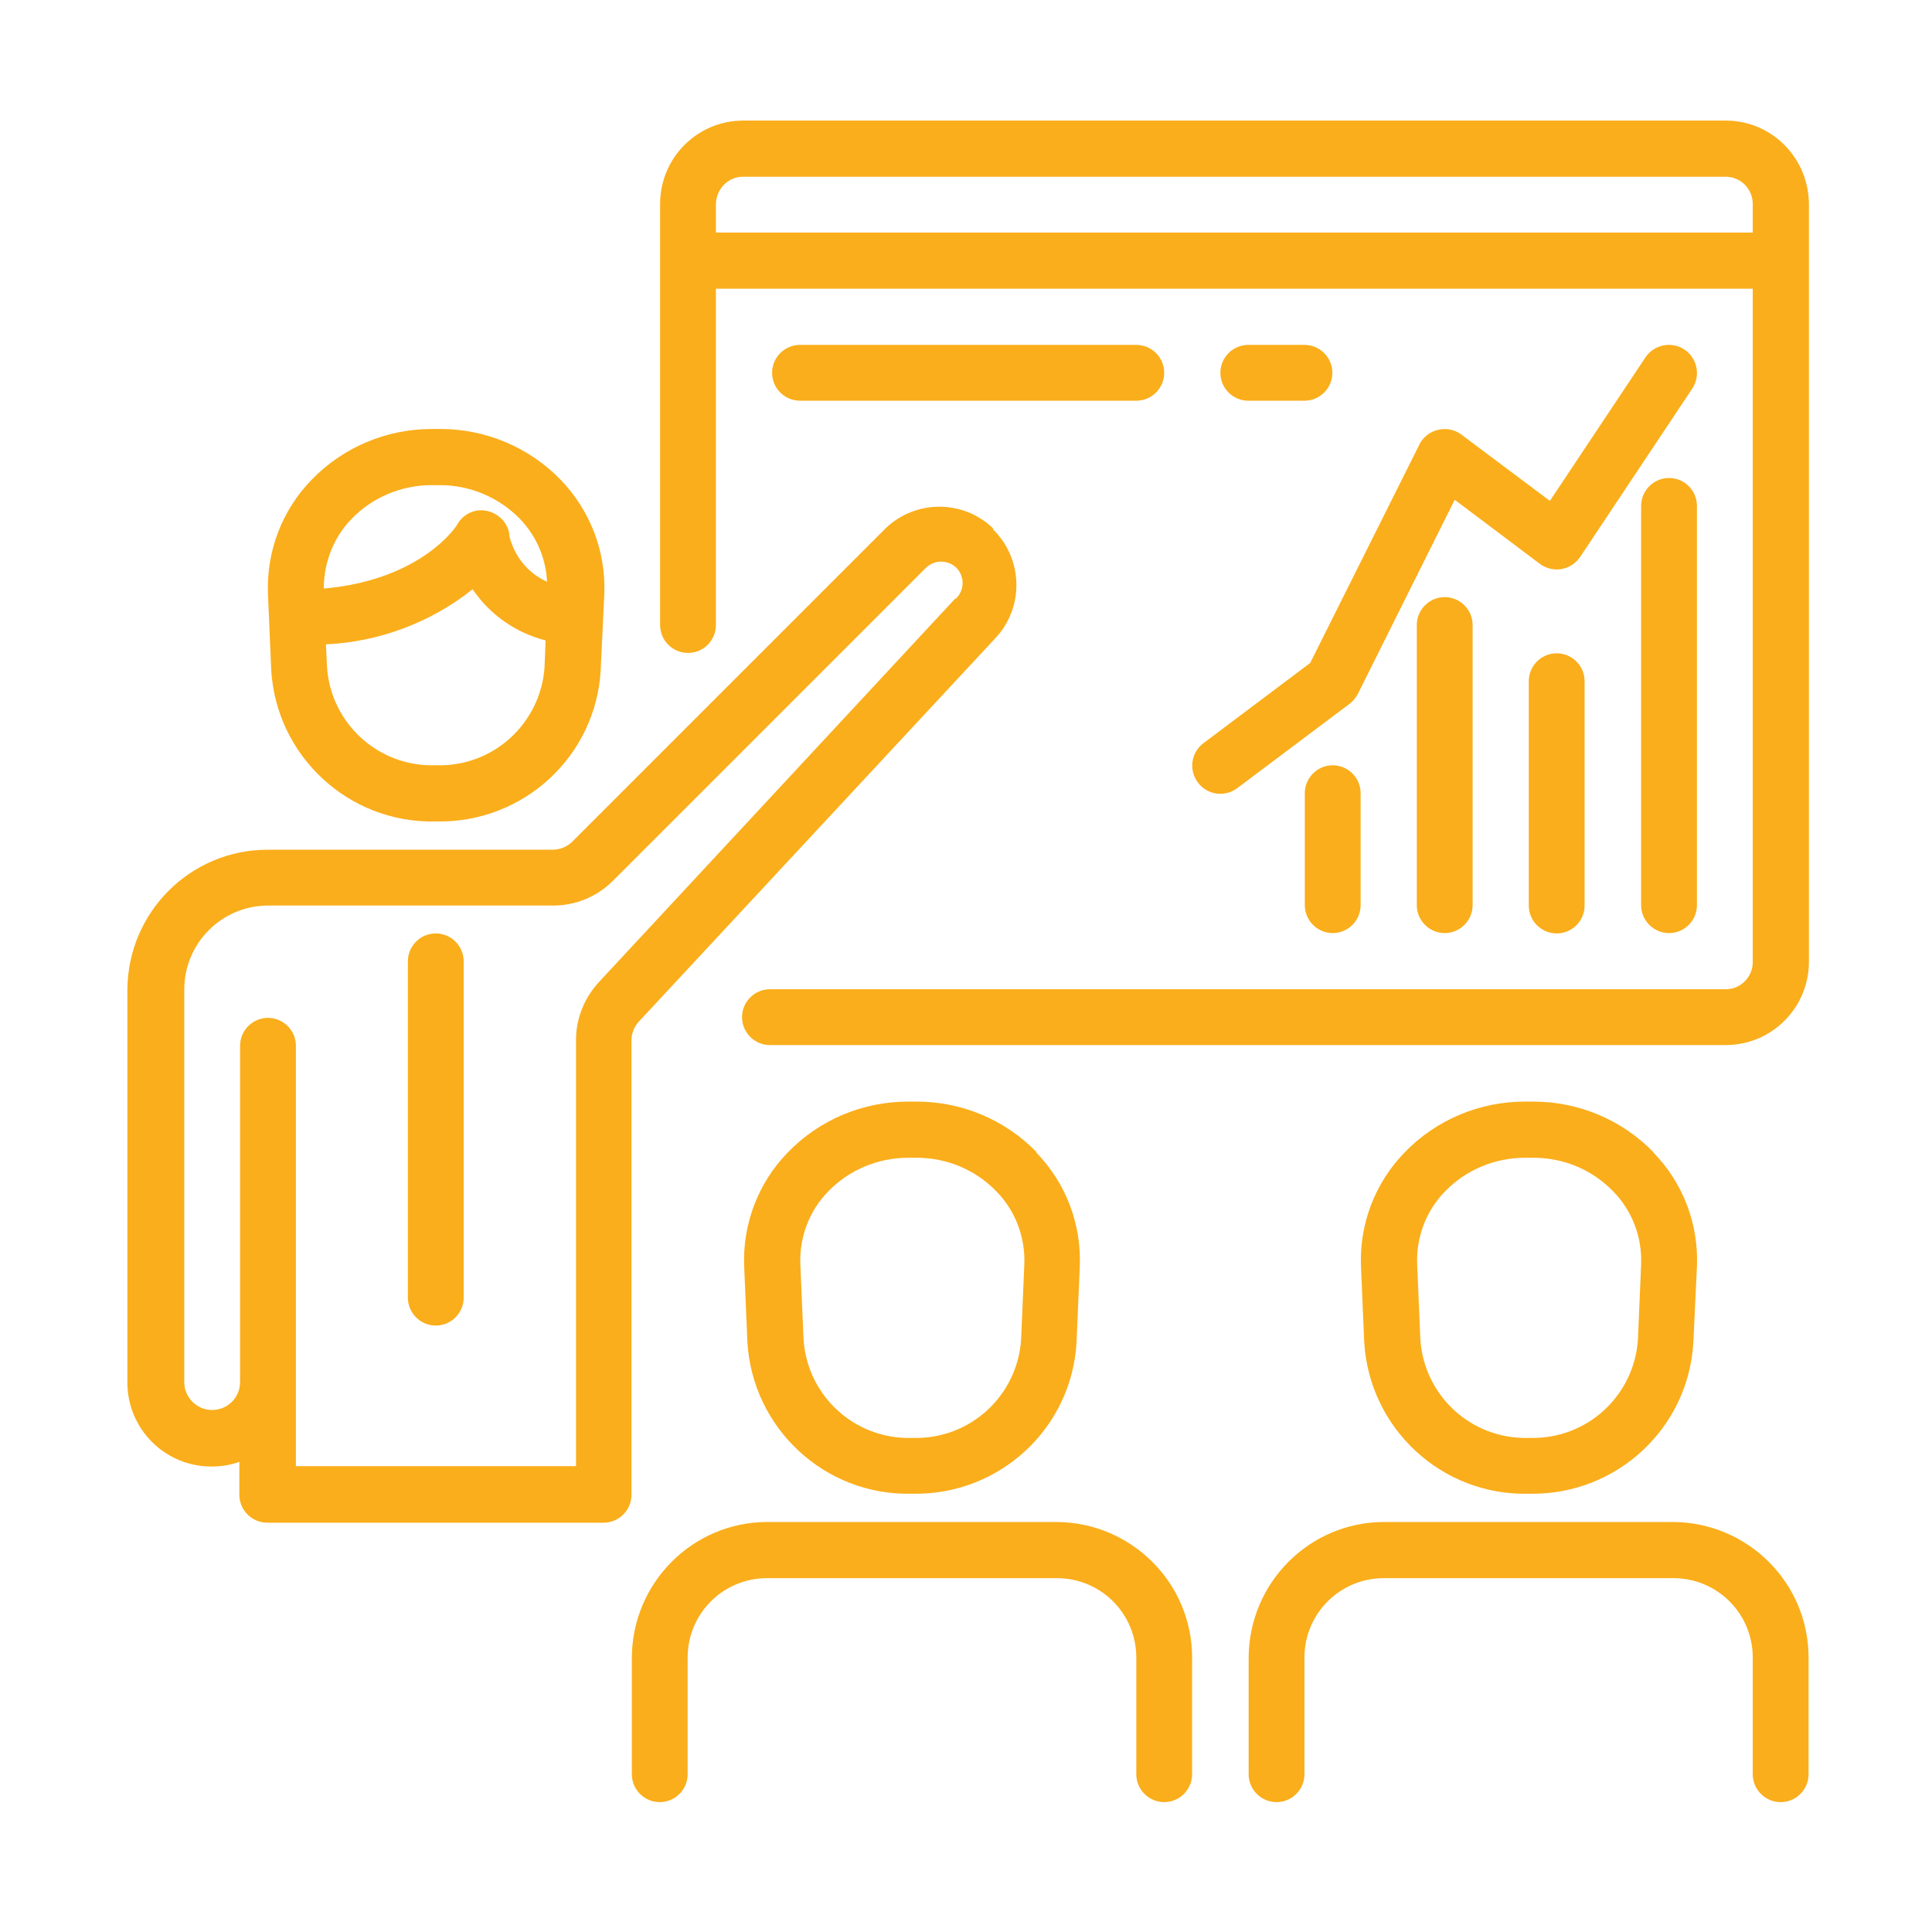
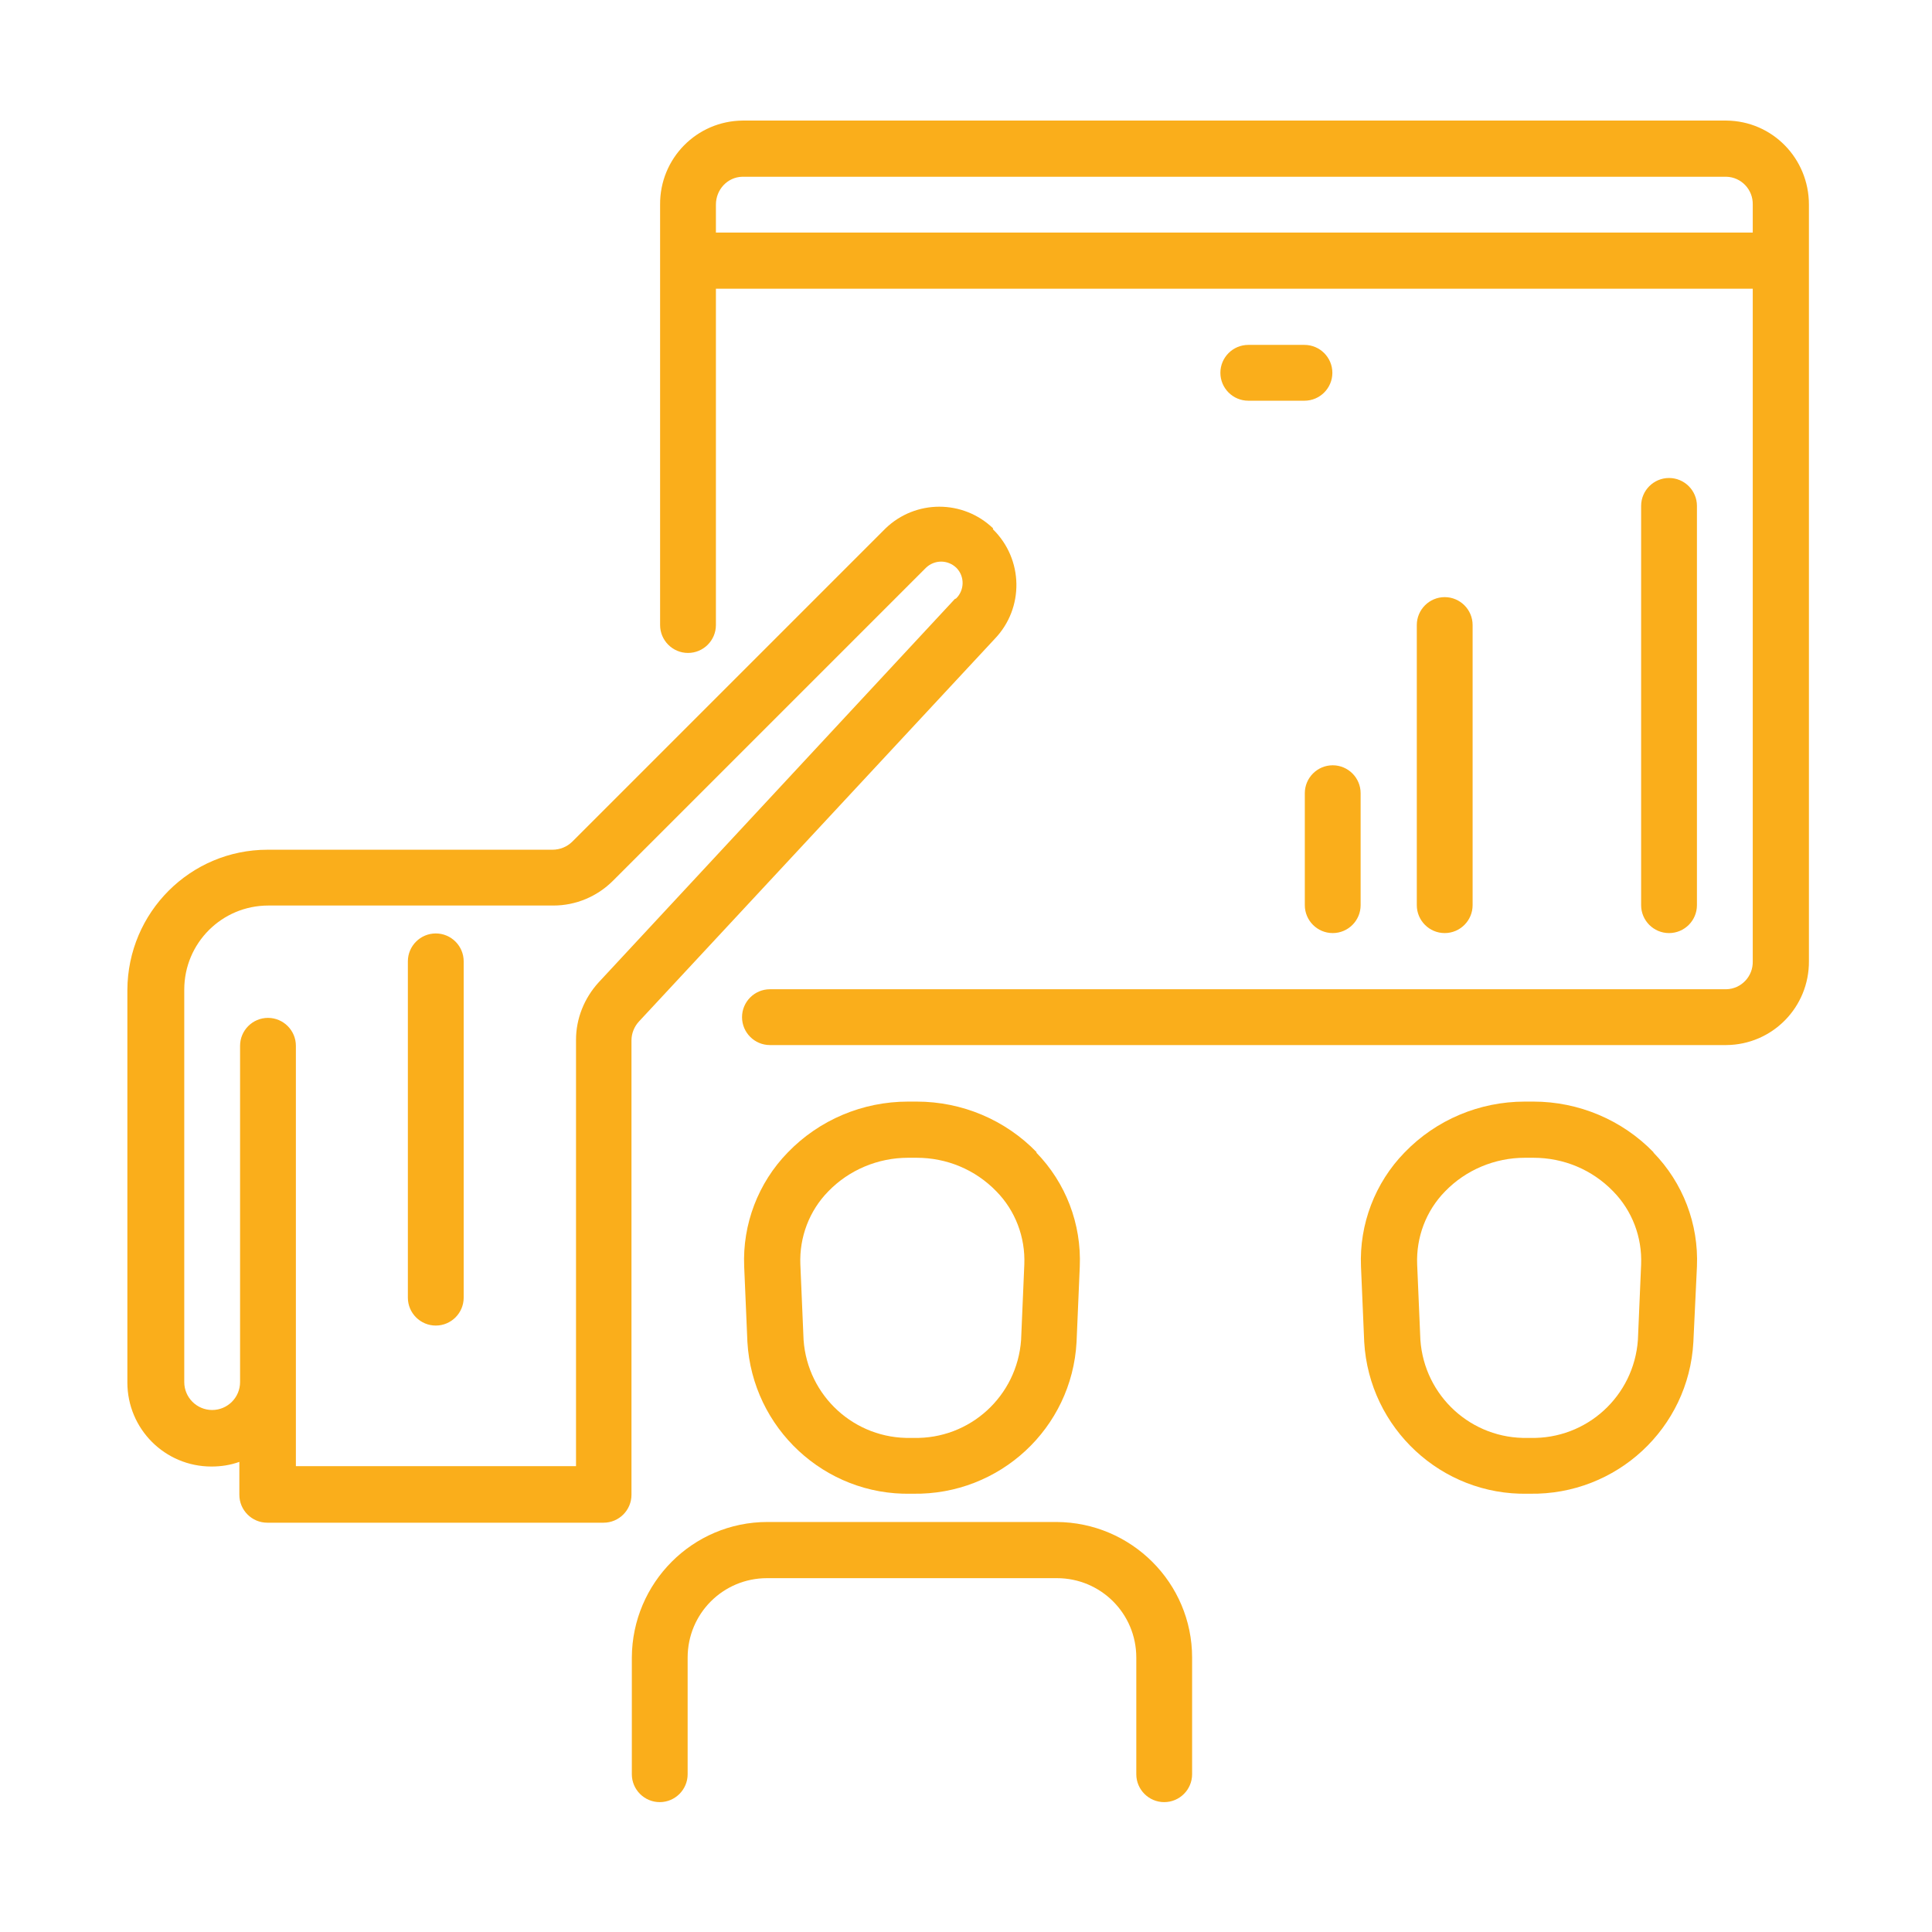
<svg xmlns="http://www.w3.org/2000/svg" id="a" viewBox="0 0 54 54">
  <defs>
    <style>.b{fill:#faae1b;}</style>
  </defs>
-   <path class="b" d="M15.67,13.41c-.88-.91-2.1-1.42-3.36-1.42h-.24c-1.27,0-2.48,.51-3.36,1.42-.83,.85-1.27,2.01-1.22,3.2l.09,2.11c.14,2.41,2.16,4.29,4.58,4.24h.06c2.42,.04,4.44-1.83,4.57-4.24l.1-2.11c.05-1.19-.39-2.34-1.22-3.2Zm-.45,5.24c-.11,1.57-1.43,2.78-3.01,2.74h-.06c-1.58,.04-2.9-1.17-3.01-2.74l-.03-.64c1.49-.07,2.93-.61,4.1-1.54,.48,.71,1.21,1.22,2.04,1.43l-.03,.74Zm-.98-3.7c-.04-.33-.3-.6-.63-.67-.33-.07-.66,.08-.83,.38,0,.02-.98,1.55-3.73,1.79,0-.72,.27-1.43,.78-1.95,.58-.6,1.39-.94,2.23-.94h.24c.84,0,1.64,.34,2.23,.94,.46,.48,.73,1.1,.76,1.76-.54-.24-.93-.73-1.06-1.31Z" />
  <path class="b" d="M46.22,32.21c-.88-.91-2.1-1.42-3.36-1.42h-.24c-1.27,0-2.48,.51-3.36,1.42-.83,.85-1.27,2.01-1.22,3.19l.09,2.11c.14,2.41,2.16,4.29,4.57,4.24h.06c2.42,.04,4.44-1.83,4.57-4.24l.1-2.11c.05-1.19-.39-2.34-1.22-3.19Zm-.35,3.13l-.09,2.11c-.11,1.57-1.43,2.78-3.01,2.74h-.06c-1.58,.04-2.9-1.17-3.01-2.74l-.09-2.11c-.03-.76,.25-1.5,.78-2.04,.58-.6,1.39-.94,2.23-.94h.24c.84,0,1.64,.33,2.23,.94,.53,.54,.81,1.28,.78,2.04Z" />
  <path class="b" d="M27.76,14.77c-.84-.81-2.17-.81-3.01,0l-8.75,8.75c-.15,.15-.35,.23-.56,.23H7.48c-2.16,0-3.91,1.75-3.92,3.92v10.97c0,1.3,1.05,2.35,2.35,2.35,.27,0,.53-.04,.78-.13v.92c0,.43,.35,.78,.78,.78h9.4c.43,0,.78-.35,.78-.78v-12.7c0-.2,.08-.39,.21-.53l9.94-10.69c.83-.86,.81-2.23-.05-3.07Zm-1.07,1.97h0l-9.96,10.72c-.4,.44-.63,1.01-.63,1.6v11.92h-7.83v-11.75c0-.43-.35-.78-.78-.78s-.78,.35-.78,.78v9.4c0,.43-.35,.78-.78,.78s-.78-.35-.78-.78v-10.97c0-1.3,1.05-2.35,2.35-2.35h7.97c.62,0,1.22-.25,1.66-.69l8.75-8.75c.24-.23,.61-.23,.85,0,.24,.24,.23,.63-.01,.86Z" />
  <path class="b" d="M12.18,26.09c-.43,0-.78,.35-.78,.78v9.4c0,.43,.35,.78,.78,.78s.78-.35,.78-.78v-9.4c0-.43-.35-.78-.78-.78Z" />
  <path class="b" d="M28.98,32.21c-.88-.91-2.09-1.42-3.36-1.42h-.24c-1.27,0-2.48,.51-3.36,1.42-.83,.85-1.27,2.01-1.22,3.19l.09,2.11c.14,2.41,2.16,4.29,4.57,4.24h.06c2.42,.04,4.44-1.83,4.57-4.24l.09-2.11c.05-1.19-.39-2.34-1.22-3.19Zm-.35,3.13l-.09,2.11c-.11,1.57-1.43,2.78-3.01,2.74h-.06c-1.58,.04-2.9-1.17-3.01-2.74l-.09-2.11c-.03-.76,.25-1.5,.78-2.04,.58-.6,1.39-.94,2.23-.94h.24c.84,0,1.64,.33,2.23,.94,.53,.54,.81,1.28,.78,2.04Z" />
  <path class="b" d="M29.55,42.54h-8.1c-2.09,0-3.78,1.7-3.79,3.79v3.26c0,.43,.35,.78,.78,.78s.78-.35,.78-.78v-3.26c0-1.23,.99-2.22,2.22-2.22h8.1c1.23,0,2.22,.99,2.22,2.22v3.26c0,.43,.35,.78,.78,.78s.78-.35,.78-.78v-3.26c0-2.09-1.7-3.78-3.79-3.79Z" />
-   <path class="b" d="M46.78,42.54h-8.09c-2.09,0-3.78,1.7-3.79,3.79v3.26c0,.43,.35,.78,.78,.78s.78-.35,.78-.78v-3.26c0-1.23,.99-2.22,2.22-2.22h8.09c1.23,0,2.22,.99,2.22,2.22v3.26c0,.43,.35,.78,.78,.78s.78-.35,.78-.78v-3.26c0-2.09-1.7-3.78-3.79-3.79Z" />
  <path class="b" d="M48.25,3.37H20.76c-1.29,.01-2.32,1.06-2.31,2.35v11.75c0,.43,.35,.78,.78,.78s.78-.35,.78-.78V8.07h28.98V26.87c.01,.42-.32,.77-.74,.78H21.52c-.43,0-.78,.35-.78,.78s.35,.78,.78,.78h26.73c1.29-.01,2.32-1.06,2.31-2.35V5.72c0-1.29-1.02-2.34-2.31-2.35Zm.74,3.13H20.01v-.78c0-.42,.32-.77,.74-.78h27.5c.42,.01,.75,.36,.74,.78v.78Z" />
  <path class="b" d="M46.65,13.36c-.43,0-.78,.35-.78,.78v11.16c0,.43,.35,.78,.78,.78s.78-.35,.78-.78V14.14c0-.43-.35-.78-.78-.78Z" />
-   <path class="b" d="M43.51,18.26c-.43,0-.78,.35-.78,.78v6.27c0,.43,.35,.78,.78,.78s.78-.35,.78-.78v-6.27c0-.43-.35-.78-.78-.78Z" />
  <path class="b" d="M40.38,16.69c-.43,0-.78,.35-.78,.78v7.83c0,.43,.35,.78,.78,.78s.78-.35,.78-.78v-7.83c0-.43-.35-.78-.78-.78Z" />
  <path class="b" d="M37.25,21.39c-.43,0-.78,.35-.78,.78v3.13c0,.43,.35,.78,.78,.78s.78-.35,.78-.78v-3.13c0-.43-.35-.78-.78-.78Z" />
-   <path class="b" d="M47.08,9.77c-.36-.24-.85-.14-1.09,.22l-2.67,4.01-2.47-1.85c-.34-.26-.84-.19-1.1,.15-.03,.04-.06,.08-.08,.13l-3.05,6.1-2.98,2.24c-.35,.26-.42,.75-.16,1.1,.26,.35,.75,.42,1.1,.16l3.13-2.35c.1-.07,.18-.17,.24-.28l2.71-5.43,2.38,1.79c.35,.26,.84,.19,1.1-.16l.03-.04,3.13-4.7c.24-.36,.14-.85-.22-1.09Z" />
-   <path class="b" d="M31.76,9.64h-9.4c-.43,0-.78,.35-.78,.78s.35,.78,.78,.78h9.4c.43,0,.78-.35,.78-.78s-.35-.78-.78-.78Z" />
  <path class="b" d="M36.46,9.64h-1.57c-.43,0-.78,.35-.78,.78s.35,.78,.78,.78h1.57c.43,0,.78-.35,.78-.78s-.35-.78-.78-.78Z" />
</svg>